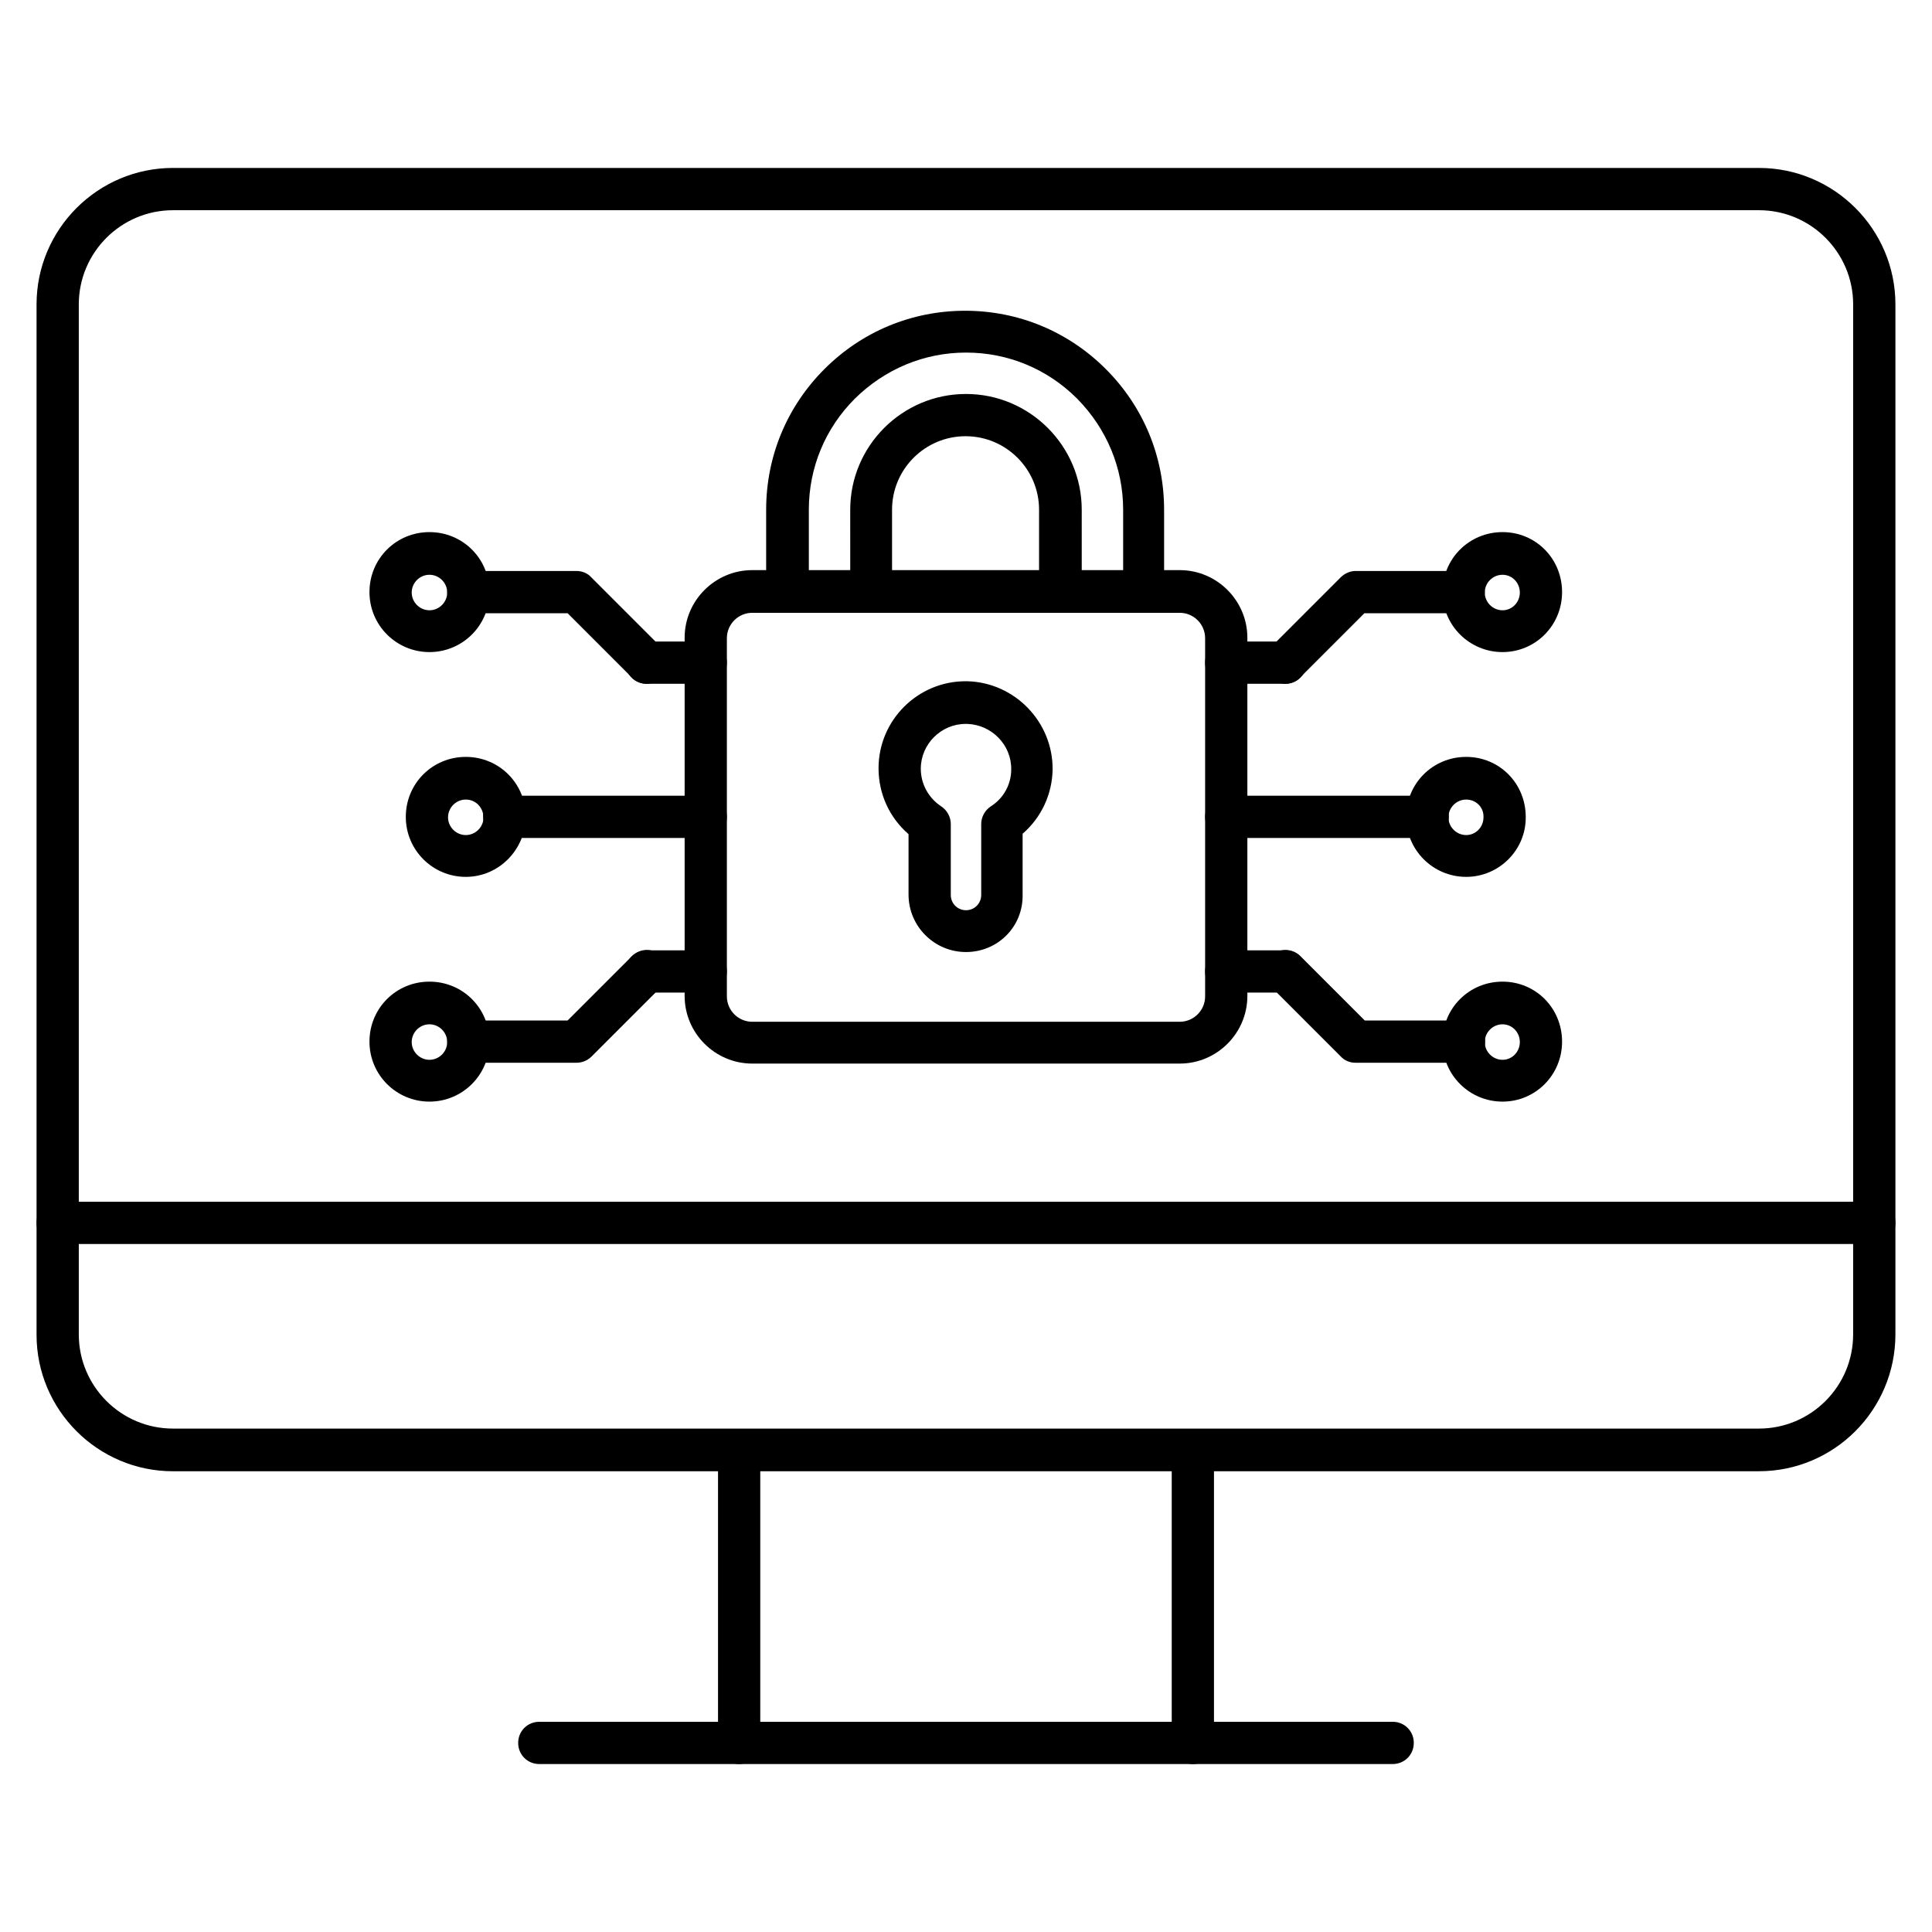
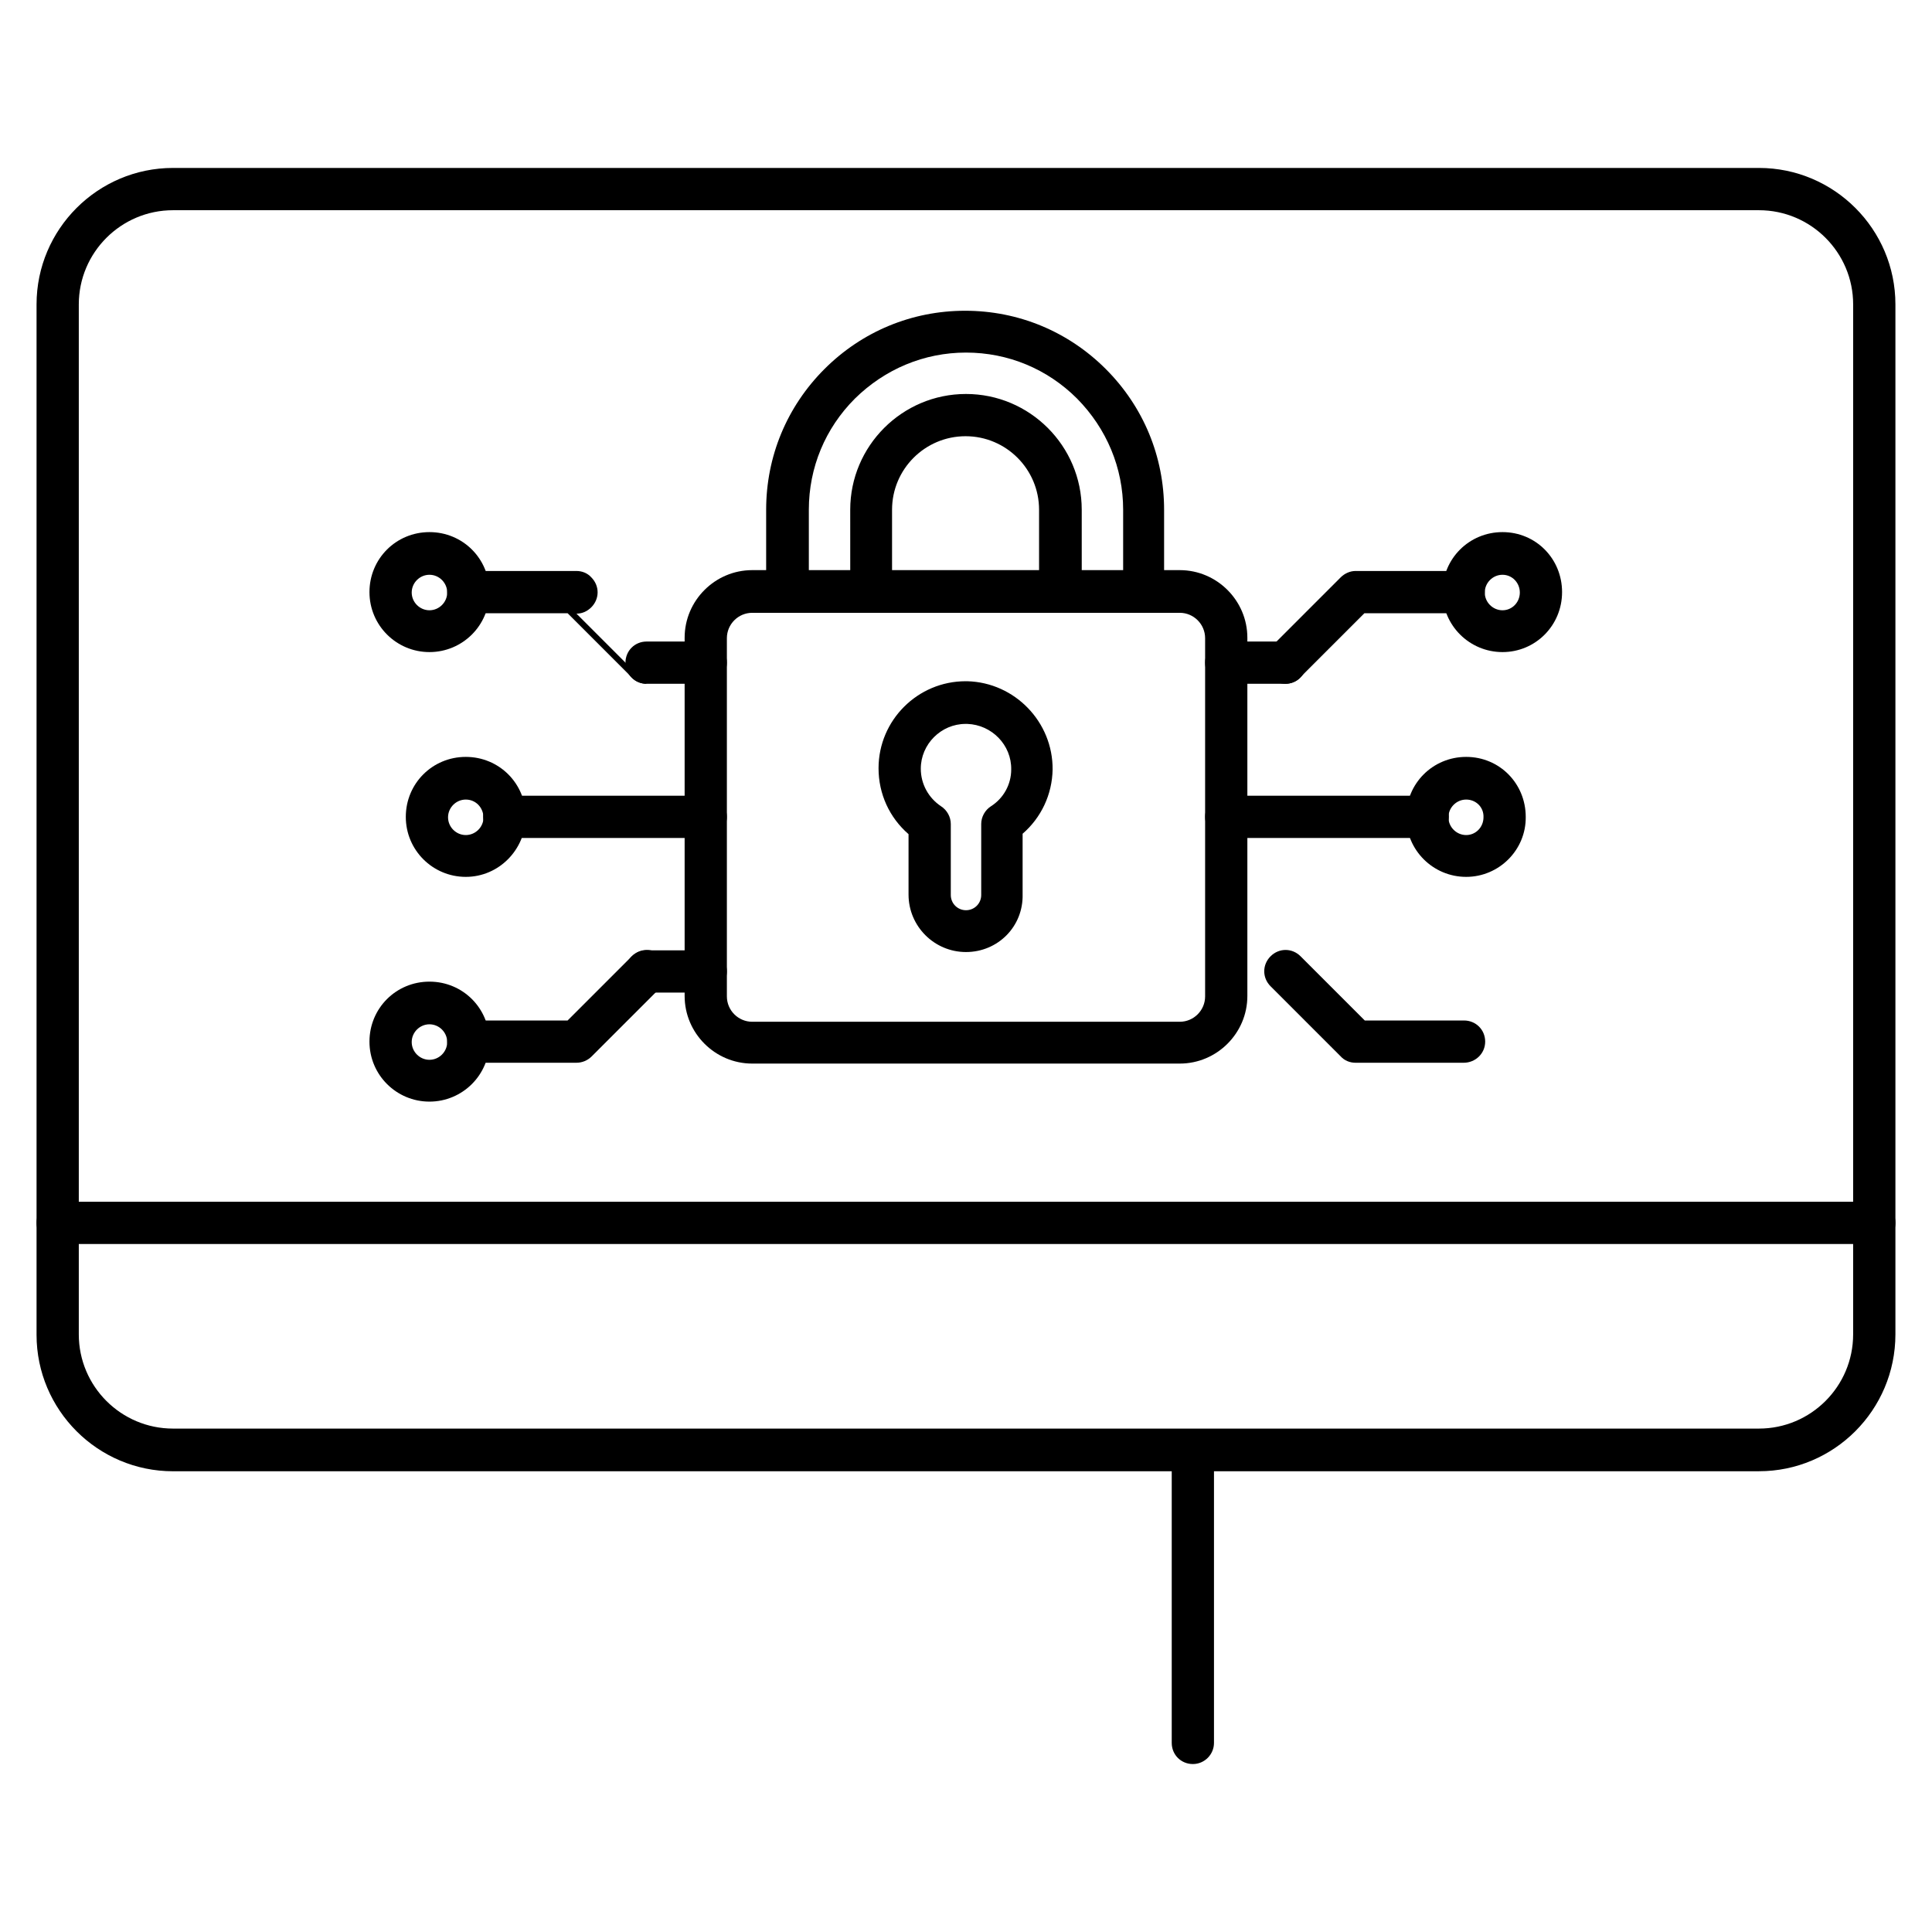
<svg xmlns="http://www.w3.org/2000/svg" fill="#000000" width="800px" height="800px" version="1.1" viewBox="144 144 512 512">
  <g>
    <path d="m610.14 533.9h-420.29c-19.93 0-36.164-16.23-36.164-36.16v-273.07c0-19.93 16.234-36.164 36.164-36.164h420.29c19.93 0 36.164 16.234 36.164 36.164v272.95c-0.004 20.043-16.238 36.273-36.164 36.273zm-420.29-334.19c-13.773 0-24.969 11.195-24.969 24.965v272.95c0 13.77 11.195 24.965 24.965 24.965h420.29c13.77 0 24.965-11.195 24.965-24.965l0.004-272.95c0-13.77-11.195-24.965-24.965-24.965z" />
    <path d="m640.71 473.67h-481.42c-3.137 0-5.598-2.465-5.598-5.598 0-3.137 2.465-5.598 5.598-5.598h481.42c3.137 0 5.598 2.465 5.598 5.598 0 3.133-2.461 5.598-5.598 5.598z" />
    <path d="m456.65 425.86h-113.3c-9.852 0-17.914-8.062-17.914-17.914v-94.941c0-9.852 8.062-17.914 17.914-17.914h113.3c9.852 0 17.914 8.062 17.914 17.914v94.941c0 9.855-8.062 17.914-17.914 17.914zm-113.3-119.46c-3.695 0-6.719 3.023-6.719 6.719v94.941c0 3.695 3.023 6.719 6.719 6.719h113.3c3.695 0 6.719-3.023 6.719-6.719v-94.941c0-3.695-3.023-6.719-6.719-6.719z" />
    <path d="m400 396.3c-8.398 0-15.227-6.828-15.227-15.227v-16.012c-5.039-4.367-7.949-10.637-7.949-17.465 0-12.762 10.41-23.062 23.062-23.062h0.449c12.652 0.336 22.727 10.859 22.617 23.398-0.113 6.606-3.023 12.762-7.949 17.016v16.012c0.223 8.621-6.609 15.34-15.004 15.34zm-0.113-60.457c-6.492 0-11.867 5.375-11.867 11.867 0 4.031 2.016 7.727 5.375 9.965 1.566 1.008 2.574 2.801 2.574 4.703v18.809c0 2.238 1.793 4.031 4.031 4.031s4.031-1.793 4.031-4.031v-18.809c0-1.902 1.008-3.695 2.574-4.703 3.359-2.129 5.375-5.82 5.375-9.742 0.113-6.492-5.148-11.867-11.645-12.09z" />
    <path d="m447.13 306.4h-22.168c-3.137 0-5.598-2.465-5.598-5.598v-21.719c0-10.746-8.734-19.48-19.48-19.48-10.746 0-19.48 8.734-19.48 19.48v21.719c0 3.137-2.465 5.598-5.598 5.598h-22.168c-3.137 0-5.598-2.465-5.598-5.598v-21.719c0-14.105 5.484-27.316 15.449-37.281 9.965-9.965 23.176-15.449 37.281-15.449 14.105 0 27.316 5.484 37.281 15.449 9.965 9.965 15.449 23.176 15.449 37.281v21.719c0.227 3.023-2.238 5.598-5.371 5.598zm-16.457-11.195h10.973v-16.121c0-11.082-4.367-21.496-12.203-29.445-7.836-7.836-18.25-12.203-29.445-12.203-11.082 0-21.496 4.367-29.445 12.203-7.836 7.836-12.203 18.25-12.203 29.445v16.121h10.973l-0.004-16.121c0-16.906 13.77-30.676 30.676-30.676s30.676 13.77 30.676 30.676z" />
    <path d="m522.37 366.07h-53.402c-3.137 0-5.598-2.465-5.598-5.598 0-3.137 2.465-5.598 5.598-5.598h53.402c3.137 0 5.598 2.465 5.598 5.598 0 3.137-2.574 5.598-5.598 5.598z" />
    <path d="m532.55 376.38c-8.734 0-15.898-7.055-15.898-15.898s7.055-15.898 15.898-15.898 15.785 7.055 15.785 15.898c0.113 8.734-7.051 15.898-15.785 15.898zm0-20.488c-2.574 0-4.703 2.129-4.703 4.703 0 2.574 2.129 4.703 4.703 4.703 2.574 0 4.59-2.129 4.59-4.703 0.113-2.688-2.012-4.703-4.59-4.703z" />
    <path d="m531.88 425.64h-28.66c-1.457 0-2.91-0.559-3.918-1.68l-18.586-18.586c-2.238-2.238-2.238-5.711 0-7.949s5.711-2.238 7.949 0l17.016 17.016h26.309c3.137 0 5.598 2.465 5.598 5.598 0.004 3.137-2.57 5.602-5.707 5.602z" />
-     <path d="m484.64 407.05h-15.676c-3.137 0-5.598-2.465-5.598-5.598 0-3.137 2.465-5.598 5.598-5.598h15.676c3.137 0 5.598 2.465 5.598 5.598 0.004 3.023-2.461 5.598-5.598 5.598z" />
-     <path d="m542.18 435.94c-8.734 0-15.898-7.055-15.898-15.898s7.055-15.898 15.898-15.898 15.785 7.055 15.785 15.898c0.004 8.844-7.051 15.898-15.785 15.898zm0-20.488c-2.574 0-4.703 2.129-4.703 4.703 0 2.574 2.129 4.703 4.703 4.703 2.574 0 4.59-2.129 4.59-4.703 0-2.578-2.012-4.703-4.59-4.703z" />
    <path d="m484.64 325.21c-1.457 0-2.91-0.559-3.918-1.68-2.238-2.238-2.238-5.711 0-7.949l18.586-18.586c1.008-1.008 2.465-1.68 3.918-1.68h28.66c3.137 0 5.598 2.465 5.598 5.598 0 3.137-2.465 5.598-5.598 5.598h-26.309l-17.016 17.016c-1.008 1.125-2.465 1.684-3.922 1.684z" />
    <path d="m484.64 325.21h-15.676c-3.137 0-5.598-2.465-5.598-5.598 0-3.137 2.465-5.598 5.598-5.598h15.676c3.137 0 5.598 2.465 5.598 5.598 0.004 3.133-2.461 5.598-5.598 5.598z" />
    <path d="m542.18 316.81c-8.734 0-15.898-7.055-15.898-15.898s7.055-15.898 15.898-15.898 15.785 7.055 15.785 15.898c0.004 8.848-7.051 15.898-15.785 15.898zm0-20.488c-2.574 0-4.703 2.129-4.703 4.703 0 2.574 2.129 4.703 4.703 4.703 2.574 0 4.59-2.129 4.59-4.703 0-2.574-2.012-4.703-4.59-4.703z" />
    <path d="m331.03 366.07h-53.402c-3.137 0-5.598-2.465-5.598-5.598 0-3.137 2.465-5.598 5.598-5.598h53.402c3.137 0 5.598 2.465 5.598 5.598 0 3.137-2.461 5.598-5.598 5.598z" />
    <path d="m267.44 376.38c-8.734 0-15.898-7.055-15.898-15.898s7.055-15.898 15.898-15.898 15.898 7.055 15.898 15.898c-0.113 8.734-7.168 15.898-15.898 15.898zm0-20.488c-2.574 0-4.703 2.129-4.703 4.703 0 2.574 2.129 4.703 4.703 4.703 2.574 0 4.703-2.129 4.703-4.703-0.113-2.688-2.129-4.703-4.703-4.703z" />
    <path d="m296.77 425.64h-28.66c-3.137 0-5.598-2.465-5.598-5.598 0-3.137 2.465-5.598 5.598-5.598h26.309l17.016-17.016c2.238-2.238 5.711-2.238 7.949 0s2.238 5.711 0 7.949l-18.586 18.586c-1.117 1.117-2.57 1.676-4.027 1.676z" />
    <path d="m331.03 407.05h-15.676c-3.137 0-5.598-2.465-5.598-5.598 0-3.137 2.465-5.598 5.598-5.598h15.676c3.137 0 5.598 2.465 5.598 5.598 0 3.023-2.461 5.598-5.598 5.598z" />
    <path d="m257.81 435.94c-8.734 0-15.898-7.055-15.898-15.898s7.055-15.898 15.898-15.898 15.898 7.055 15.898 15.898-7.164 15.898-15.898 15.898zm0-20.488c-2.574 0-4.703 2.129-4.703 4.703 0 2.574 2.129 4.703 4.703 4.703s4.703-2.129 4.703-4.703c0-2.578-2.129-4.703-4.703-4.703z" />
-     <path d="m315.36 325.21c-1.457 0-2.91-0.559-3.918-1.68l-17.016-17.016h-26.309c-3.137 0-5.598-2.465-5.598-5.598 0-3.137 2.465-5.598 5.598-5.598h28.66c1.457 0 2.91 0.559 3.918 1.68l18.586 18.586c2.238 2.238 2.238 5.711 0 7.949-1.125 1.117-2.469 1.676-3.922 1.676z" />
+     <path d="m315.36 325.21c-1.457 0-2.91-0.559-3.918-1.68l-17.016-17.016h-26.309c-3.137 0-5.598-2.465-5.598-5.598 0-3.137 2.465-5.598 5.598-5.598h28.66c1.457 0 2.91 0.559 3.918 1.68c2.238 2.238 2.238 5.711 0 7.949-1.125 1.117-2.469 1.676-3.922 1.676z" />
    <path d="m331.03 325.21h-15.676c-3.137 0-5.598-2.465-5.598-5.598 0-3.137 2.465-5.598 5.598-5.598h15.676c3.137 0 5.598 2.465 5.598 5.598 0 3.133-2.461 5.598-5.598 5.598z" />
    <path d="m257.81 316.81c-8.734 0-15.898-7.055-15.898-15.898s7.055-15.898 15.898-15.898 15.898 7.055 15.898 15.898c0 8.848-7.164 15.898-15.898 15.898zm0-20.488c-2.574 0-4.703 2.129-4.703 4.703 0 2.574 2.129 4.703 4.703 4.703s4.703-2.129 4.703-4.703c0-2.574-2.129-4.703-4.703-4.703z" />
-     <path d="m339.88 611.49c-3.137 0-5.598-2.465-5.598-5.598v-77.586c0-3.137 2.465-5.598 5.598-5.598 3.137 0 5.598 2.465 5.598 5.598v77.586c0 3.019-2.578 5.598-5.598 5.598z" />
    <path d="m460.12 611.49c-3.137 0-5.598-2.465-5.598-5.598v-77.586c0-3.137 2.465-5.598 5.598-5.598 3.137 0 5.598 2.465 5.598 5.598v77.586c0 3.019-2.465 5.598-5.598 5.598z" />
-     <path d="m513.07 611.49h-226.15c-3.137 0-5.598-2.465-5.598-5.598 0-3.137 2.465-5.598 5.598-5.598l226.15-0.004c3.137 0 5.598 2.465 5.598 5.598 0 3.137-2.461 5.602-5.598 5.602z" />
  </g>
</svg>